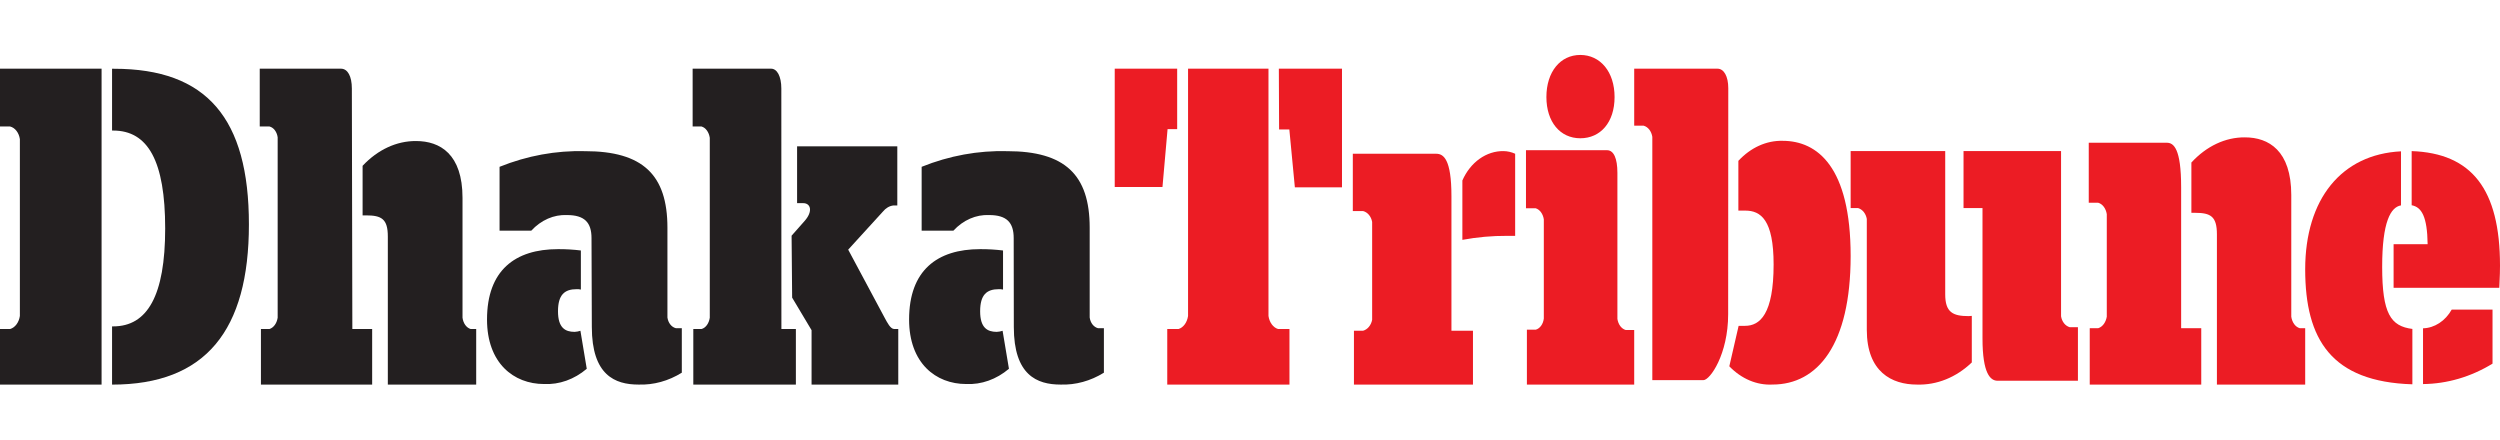
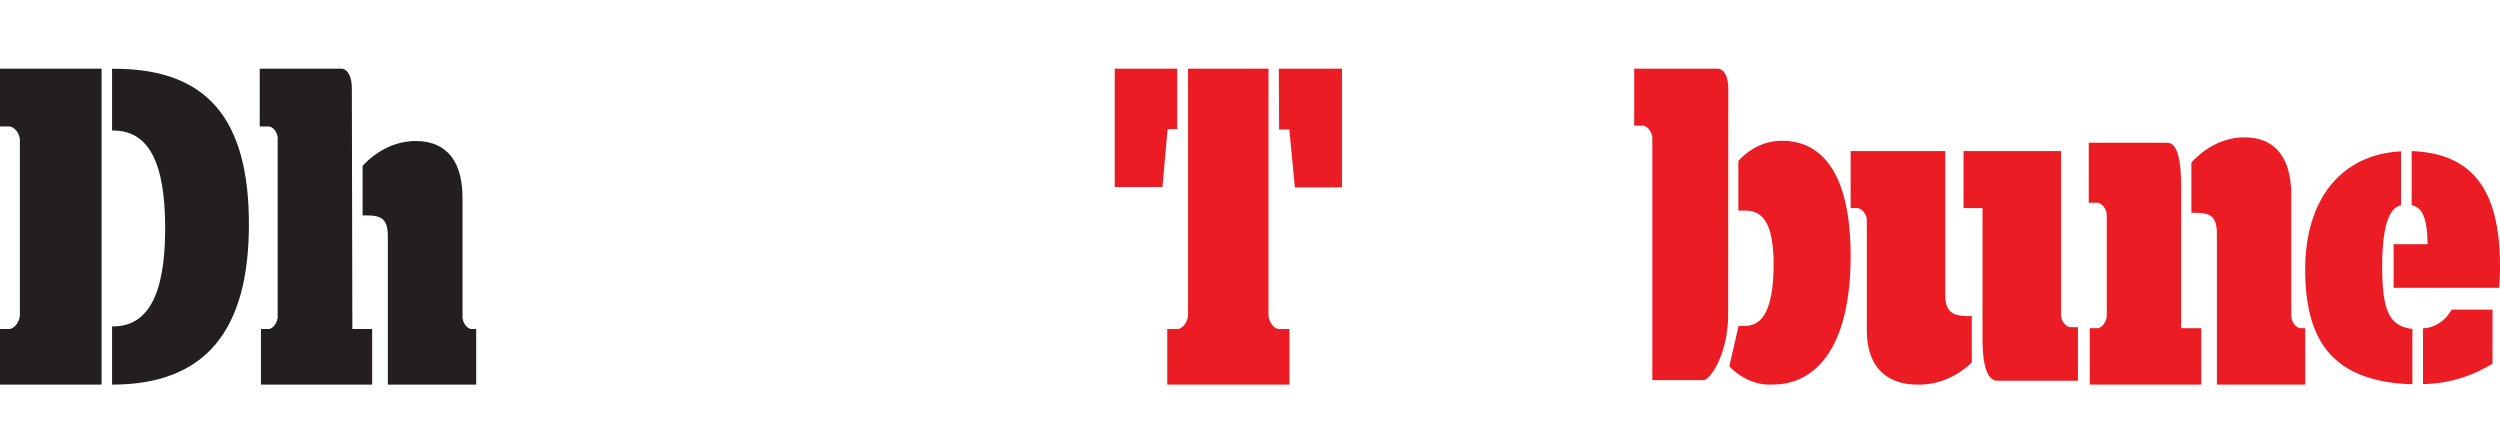
<svg xmlns="http://www.w3.org/2000/svg" width="182" height="32" viewBox="0 0 182 32" fill="none">
  <path d="M0 23.953H0.735C0.913 23.902 1.075 23.785 1.201 23.616C1.328 23.447 1.413 23.234 1.447 23.003V10.129C1.414 9.901 1.328 9.691 1.201 9.527C1.074 9.363 0.912 9.252 0.735 9.209H0V5H7.395V28H0V23.953ZM8.158 28V23.761H8.237C10.727 23.761 12.025 21.53 12.025 16.629C12.025 11.729 10.778 9.504 8.237 9.504H8.158V5.006H8.311C15.05 5.006 18.121 8.614 18.121 16.335C18.121 24.055 14.971 28 8.158 28Z" fill="#231F20" />
  <path d="M25.651 23.953H27.093V28H18.996V23.953H19.618C19.767 23.905 19.901 23.802 20.007 23.656C20.112 23.51 20.184 23.327 20.214 23.129V9.997C20.187 9.801 20.115 9.621 20.009 9.48C19.903 9.34 19.766 9.245 19.618 9.209H18.909V5H24.819C25.315 5 25.615 5.559 25.615 6.443L25.651 23.953ZM28.234 17.219C28.234 15.938 27.779 15.679 26.642 15.679H26.397V12.071C27.5 10.894 28.876 10.256 30.293 10.268C32.034 10.268 33.671 11.217 33.671 14.404V23.129C33.697 23.33 33.767 23.515 33.873 23.662C33.98 23.809 34.117 23.91 34.267 23.953H34.667V28H28.234V17.219Z" fill="#231F20" />
-   <path d="M42.255 24.081L42.716 26.847C41.804 27.621 40.713 28.01 39.607 27.957C37.392 27.957 35.455 26.431 35.455 23.261C35.455 19.68 37.498 18.138 40.622 18.138C41.178 18.135 41.734 18.167 42.287 18.235V21.081C42.187 21.057 42.085 21.048 41.983 21.052C41.102 21.052 40.622 21.456 40.622 22.663C40.622 23.87 41.152 24.16 41.83 24.16C41.974 24.154 42.116 24.127 42.255 24.081ZM43.062 17.335C43.062 16.197 42.555 15.656 41.272 15.656C40.32 15.613 39.391 16.02 38.675 16.794H36.368V12.144C38.376 11.334 40.48 10.949 42.592 11.005C46.776 11.005 48.589 12.713 48.589 16.573V23.113C48.615 23.305 48.688 23.484 48.799 23.623C48.909 23.763 49.052 23.857 49.207 23.893H49.636V27.132C48.66 27.737 47.578 28.034 46.485 27.997C44.774 27.997 43.085 27.314 43.085 23.802L43.062 17.335Z" fill="#231F20" />
-   <path d="M56.886 23.953H57.94V28H50.473V23.953H51.07C51.219 23.913 51.355 23.813 51.462 23.667C51.57 23.52 51.642 23.333 51.672 23.129V10.033C51.642 9.83 51.569 9.643 51.462 9.497C51.355 9.35 51.218 9.25 51.07 9.209H50.424V5H56.135C56.574 5 56.881 5.559 56.881 6.443L56.886 23.953ZM57.628 17.158L58.59 16.07C59.187 15.385 59.029 14.789 58.467 14.789H58.028V10.652H65.324V14.958H65.034C64.748 14.991 64.478 15.152 64.265 15.415L61.748 18.175L64.384 23.099C64.599 23.496 64.823 23.953 65.104 23.953H65.394V28H59.082V24.037L57.668 21.668L57.628 17.158Z" fill="#231F20" />
-   <path d="M72.989 24.081L73.451 26.847C72.537 27.62 71.445 28.009 70.338 27.957C68.121 27.957 66.182 26.431 66.182 23.261C66.182 19.68 68.228 18.138 71.354 18.138C71.911 18.135 72.467 18.168 73.021 18.235V21.081C72.921 21.057 72.819 21.048 72.716 21.052C71.834 21.052 71.354 21.456 71.354 22.663C71.354 23.87 71.885 24.16 72.564 24.16C72.707 24.154 72.85 24.127 72.989 24.081ZM73.797 17.335C73.797 16.197 73.289 15.656 72.005 15.656C71.052 15.613 70.123 16.02 69.405 16.794H67.096V12.144C69.106 11.334 71.212 10.949 73.326 11.005C77.514 11.005 79.329 12.713 79.329 16.573V23.113C79.354 23.303 79.425 23.48 79.533 23.619C79.641 23.758 79.781 23.854 79.934 23.893H80.364V27.132C79.386 27.737 78.303 28.034 77.21 27.997C75.496 27.997 73.806 27.314 73.806 23.802L73.797 17.335Z" fill="#231F20" />
  <path d="M85.698 9.403H84.999L84.628 13.613H81.152V5H85.698V9.403ZM92.345 5V23.002C92.378 23.233 92.462 23.446 92.587 23.615C92.711 23.784 92.87 23.901 93.045 23.952H93.873V28H84.976V23.952H85.799C85.972 23.899 86.129 23.781 86.252 23.612C86.375 23.443 86.457 23.231 86.49 23.002V5H92.345ZM93.1 5H97.697V13.637H94.266L93.864 9.427H93.118L93.1 5Z" fill="#EC1C24" />
-   <path d="M98.567 24.079H99.227C99.389 24.035 99.538 23.936 99.655 23.795C99.773 23.654 99.855 23.476 99.892 23.281V16.156C99.857 15.961 99.776 15.781 99.658 15.641C99.54 15.5 99.39 15.404 99.227 15.364H98.485V11.193H104.554C105.083 11.193 105.665 11.577 105.665 14.28V24.079H107.232V28H98.567V24.079ZM106.461 17.461V13.138C106.748 12.486 107.179 11.941 107.707 11.564C108.235 11.187 108.84 10.992 109.454 11C109.744 11.004 110.032 11.069 110.303 11.193V17.17H109.721C108.629 17.164 107.539 17.261 106.461 17.461Z" fill="#EC1C24" />
-   <path d="M111.158 24.001H111.803C111.951 23.96 112.087 23.861 112.192 23.717C112.297 23.572 112.366 23.389 112.39 23.192V15.967C112.36 15.774 112.29 15.595 112.186 15.453C112.082 15.31 111.949 15.21 111.803 15.164H111.091V10.935H116.99C117.478 10.935 117.747 11.525 117.747 12.583V23.215C117.776 23.415 117.85 23.598 117.958 23.742C118.067 23.886 118.205 23.984 118.356 24.025H118.97V28H111.158V24.001ZM112.578 7.066C112.578 5.223 113.595 4 115.046 4C116.497 4 117.541 5.223 117.541 7.066C117.541 8.909 116.515 10.066 115.046 10.066C113.577 10.066 112.578 8.873 112.578 7.066Z" fill="#EC1C24" />
  <path d="M125.81 22.873C125.81 25.796 124.49 27.675 124.007 27.675H120.289V9.962C120.258 9.763 120.181 9.58 120.069 9.435C119.956 9.291 119.813 9.192 119.657 9.15H118.97V5H125.034C125.499 5 125.819 5.551 125.819 6.423L125.81 22.873ZM126.572 23.721H127.037C128.124 23.721 129.119 22.873 129.119 19.251C129.119 16.014 128.189 15.332 127.06 15.332H126.553V11.71C127.452 10.742 128.597 10.223 129.774 10.252C132.316 10.252 134.727 12.161 134.727 18.634C134.727 25.108 132.316 27.995 129.04 27.995C127.899 28.055 126.781 27.583 125.894 26.667L126.572 23.721Z" fill="#EC1C24" />
  <path d="M143.547 22.996V26.386C142.412 27.474 140.999 28.044 139.553 27.997C137.723 27.997 135.903 27.076 135.903 24.01V15.938C135.869 15.747 135.793 15.573 135.681 15.433C135.569 15.294 135.428 15.195 135.272 15.149H134.727V11H141.612V21.431C141.612 22.73 142.162 23.013 143.313 23.013L143.547 22.996ZM144.326 15.149H142.945V11H150.045V23.025C150.075 23.216 150.151 23.393 150.261 23.534C150.372 23.674 150.515 23.773 150.671 23.819H151.273V27.719H145.425C144.904 27.719 144.326 27.209 144.326 24.642V15.149Z" fill="#EC1C24" />
  <path d="M152.133 23.892H152.751C152.903 23.846 153.042 23.743 153.152 23.595C153.263 23.447 153.339 23.26 153.374 23.056V15.591C153.342 15.386 153.266 15.199 153.155 15.051C153.044 14.904 152.904 14.803 152.751 14.761H152.061V10.391H157.742C158.237 10.391 158.787 10.794 158.787 13.626V23.892H160.251V28H152.133V23.892ZM159.533 15.493V11.831C160.635 10.636 162.011 9.989 163.428 10C165.164 10 166.805 10.964 166.805 14.2V23.056C166.835 23.262 166.909 23.451 167.019 23.6C167.129 23.749 167.27 23.85 167.423 23.892H167.818V28H161.391V17.056C161.391 15.756 160.937 15.493 159.805 15.493H159.533Z" fill="#EC1C24" />
  <path d="M175.621 23.946V27.977C169.733 27.796 167.818 24.724 167.818 19.608C167.818 14.492 170.457 11.233 174.793 11.017V14.952C174.046 15.077 173.422 16.133 173.422 19.421C173.422 22.844 174.046 23.747 175.621 23.946ZM174.254 17.78H176.732C176.704 15.758 176.292 15.077 175.569 14.941V11C179.933 11.153 182 13.759 182 19.341C182 20.113 181.948 20.738 181.948 20.954H174.254V17.78ZM176.396 28V23.901C176.81 23.89 177.215 23.76 177.579 23.523C177.943 23.286 178.254 22.948 178.486 22.538H181.456V26.473C179.888 27.433 178.156 27.942 176.396 27.96V28Z" fill="#EC1C24" />
</svg>